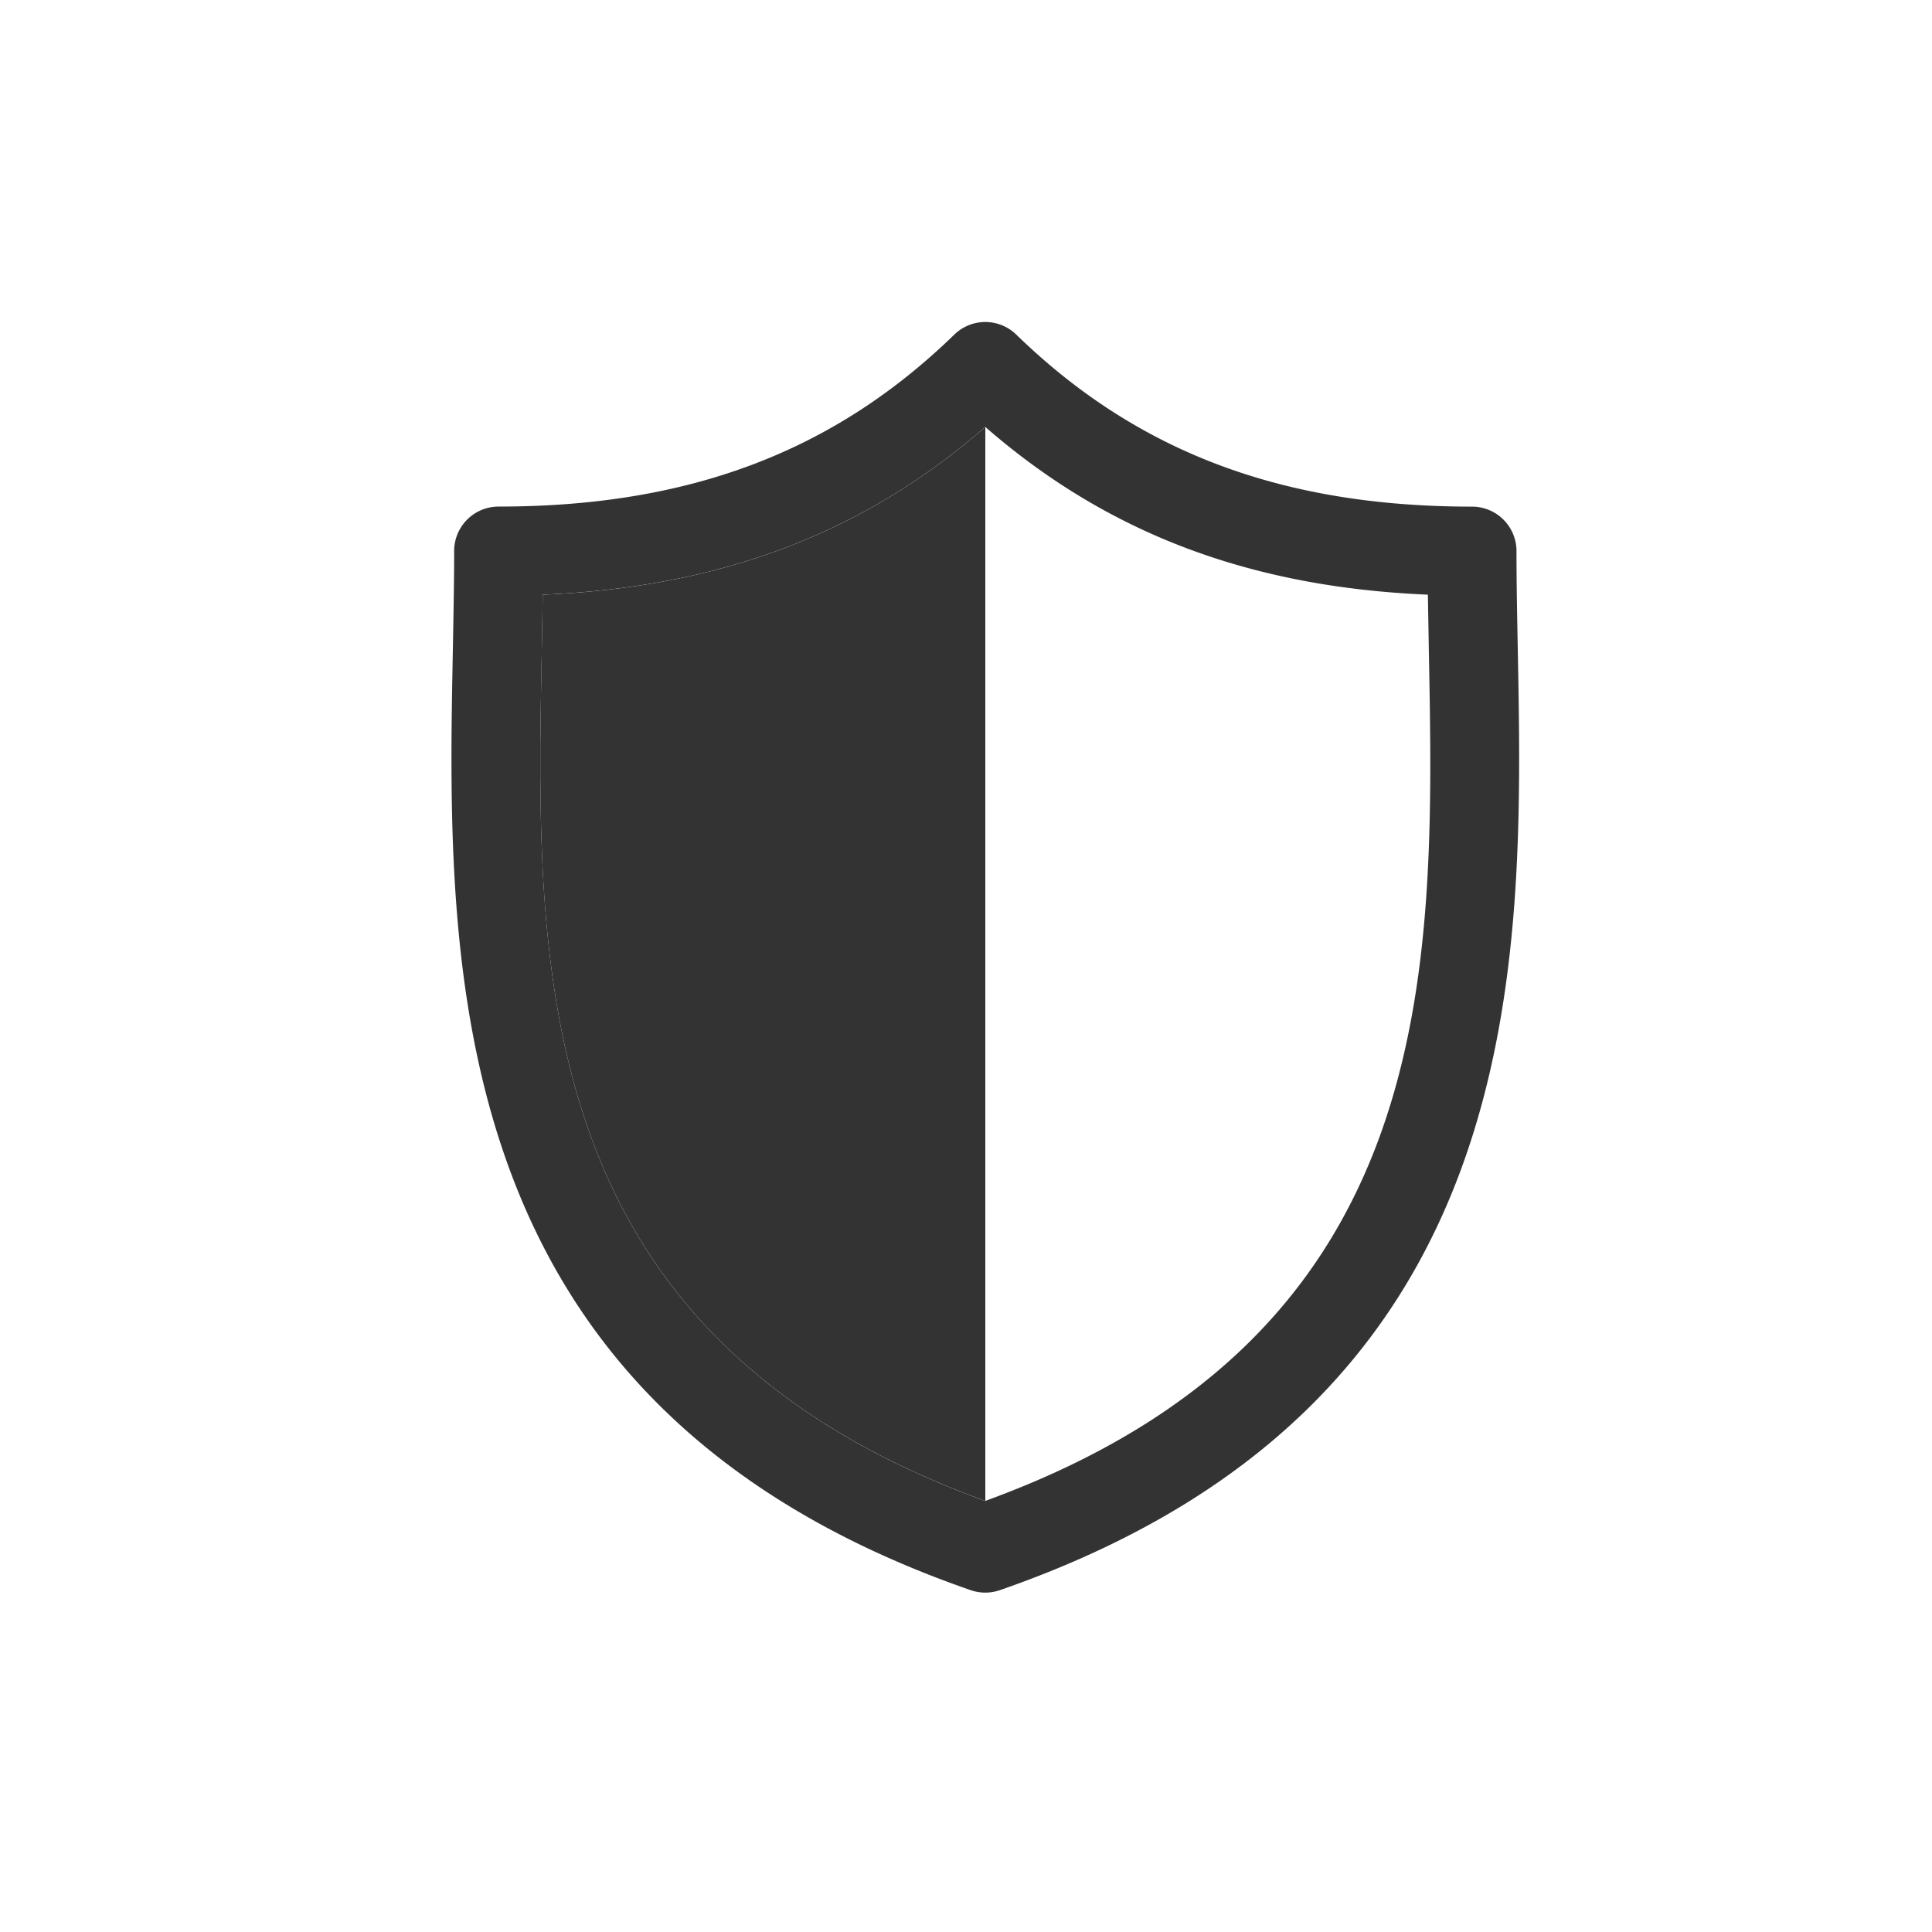
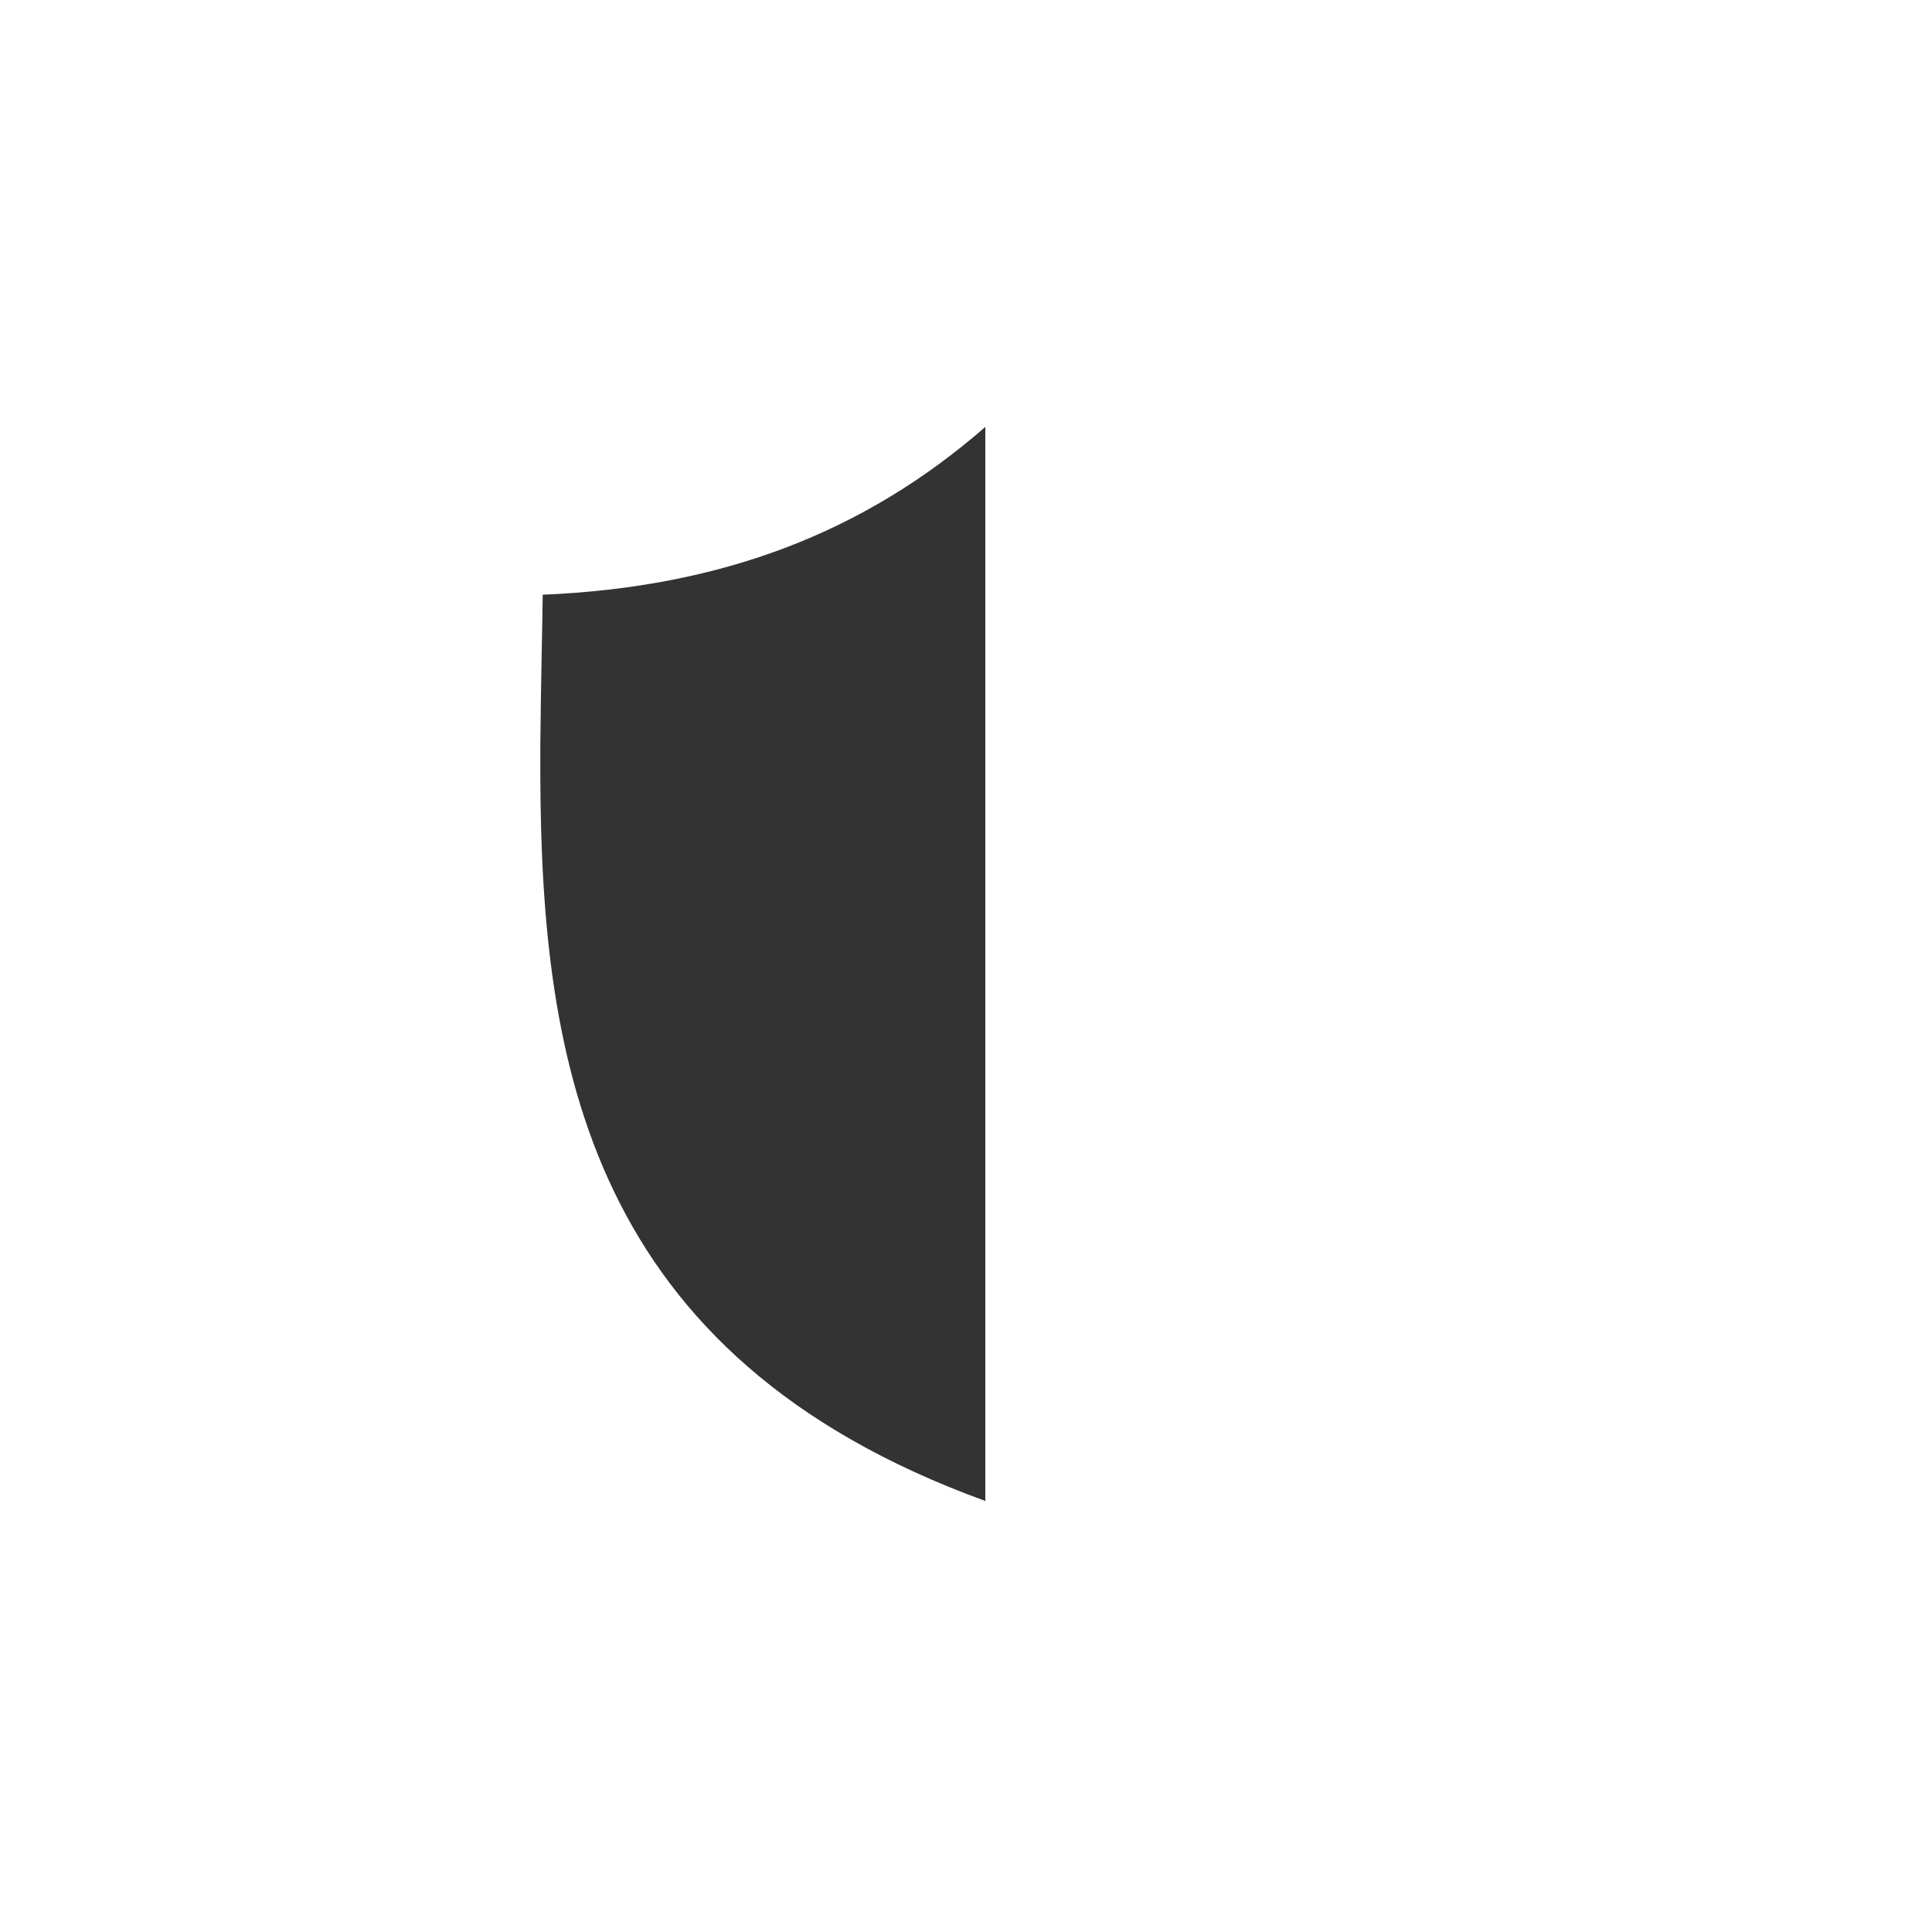
<svg xmlns="http://www.w3.org/2000/svg" width="30" height="30" viewBox="0 0 30 30">
  <title>pp</title>
  <g fill="#333" fill-rule="evenodd">
-     <path d="M23.568 10.08c-.01-.532-.02-1.036-.02-1.523a.69.69 0 00-.69-.69c-2.954 0-5.203-.849-7.077-2.671a.69.69 0 00-.963 0c-1.874 1.822-4.123 2.67-7.076 2.67a.69.69 0 00-.69.691c0 .487-.01.99-.02 1.524-.095 4.957-.225 11.746 8.041 14.611a.69.69 0 00.452 0c8.267-2.865 8.137-9.654 8.043-14.612zm-8.269 13.227c-7.089-2.575-6.982-8.217-6.886-13.2l.015-.873c2.766-.117 4.978-.955 6.871-2.605 1.894 1.65 4.106 2.488 6.873 2.605l.015.872c.095 4.984.202 10.625-6.888 13.2z" fill-rule="nonzero" />
    <path d="M15.3 6.63v16.677c-6.175-2.242-6.89-6.811-6.91-11.245v-.492c.004-.492.013-.98.022-1.462.006-.3.012-.59.015-.873 2.767-.117 4.979-.955 6.872-2.605z" />
  </g>
</svg>